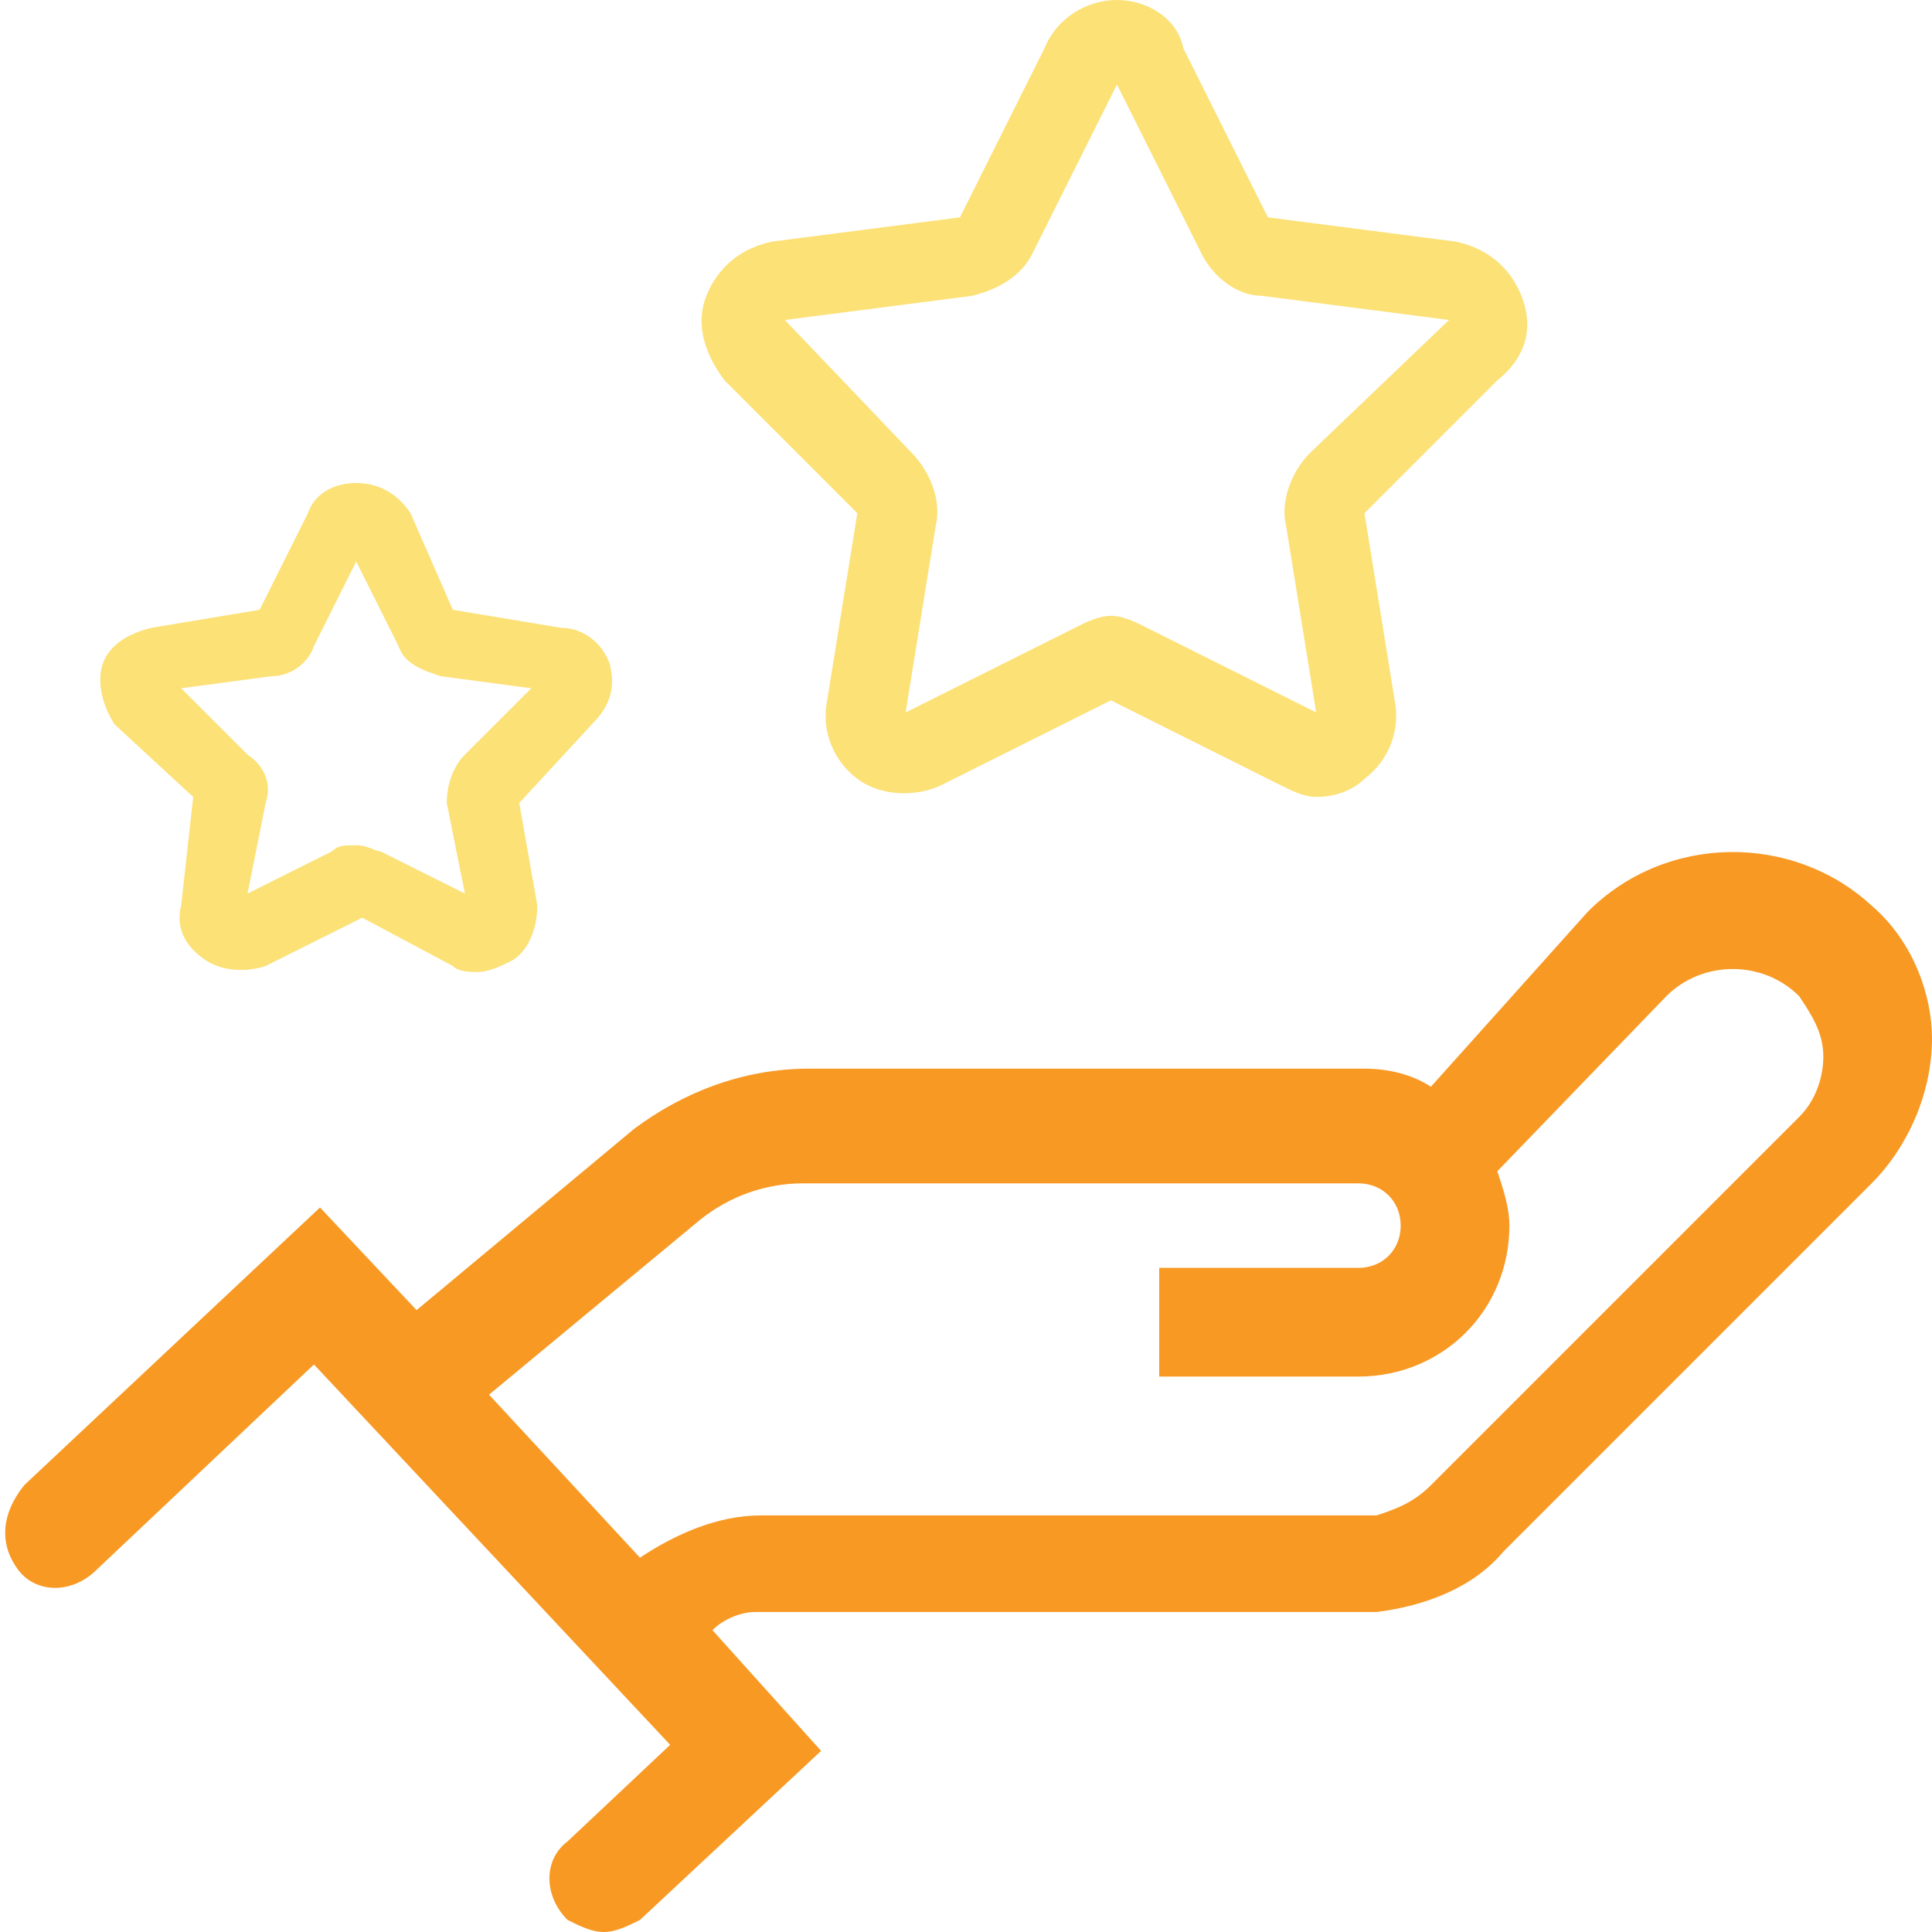
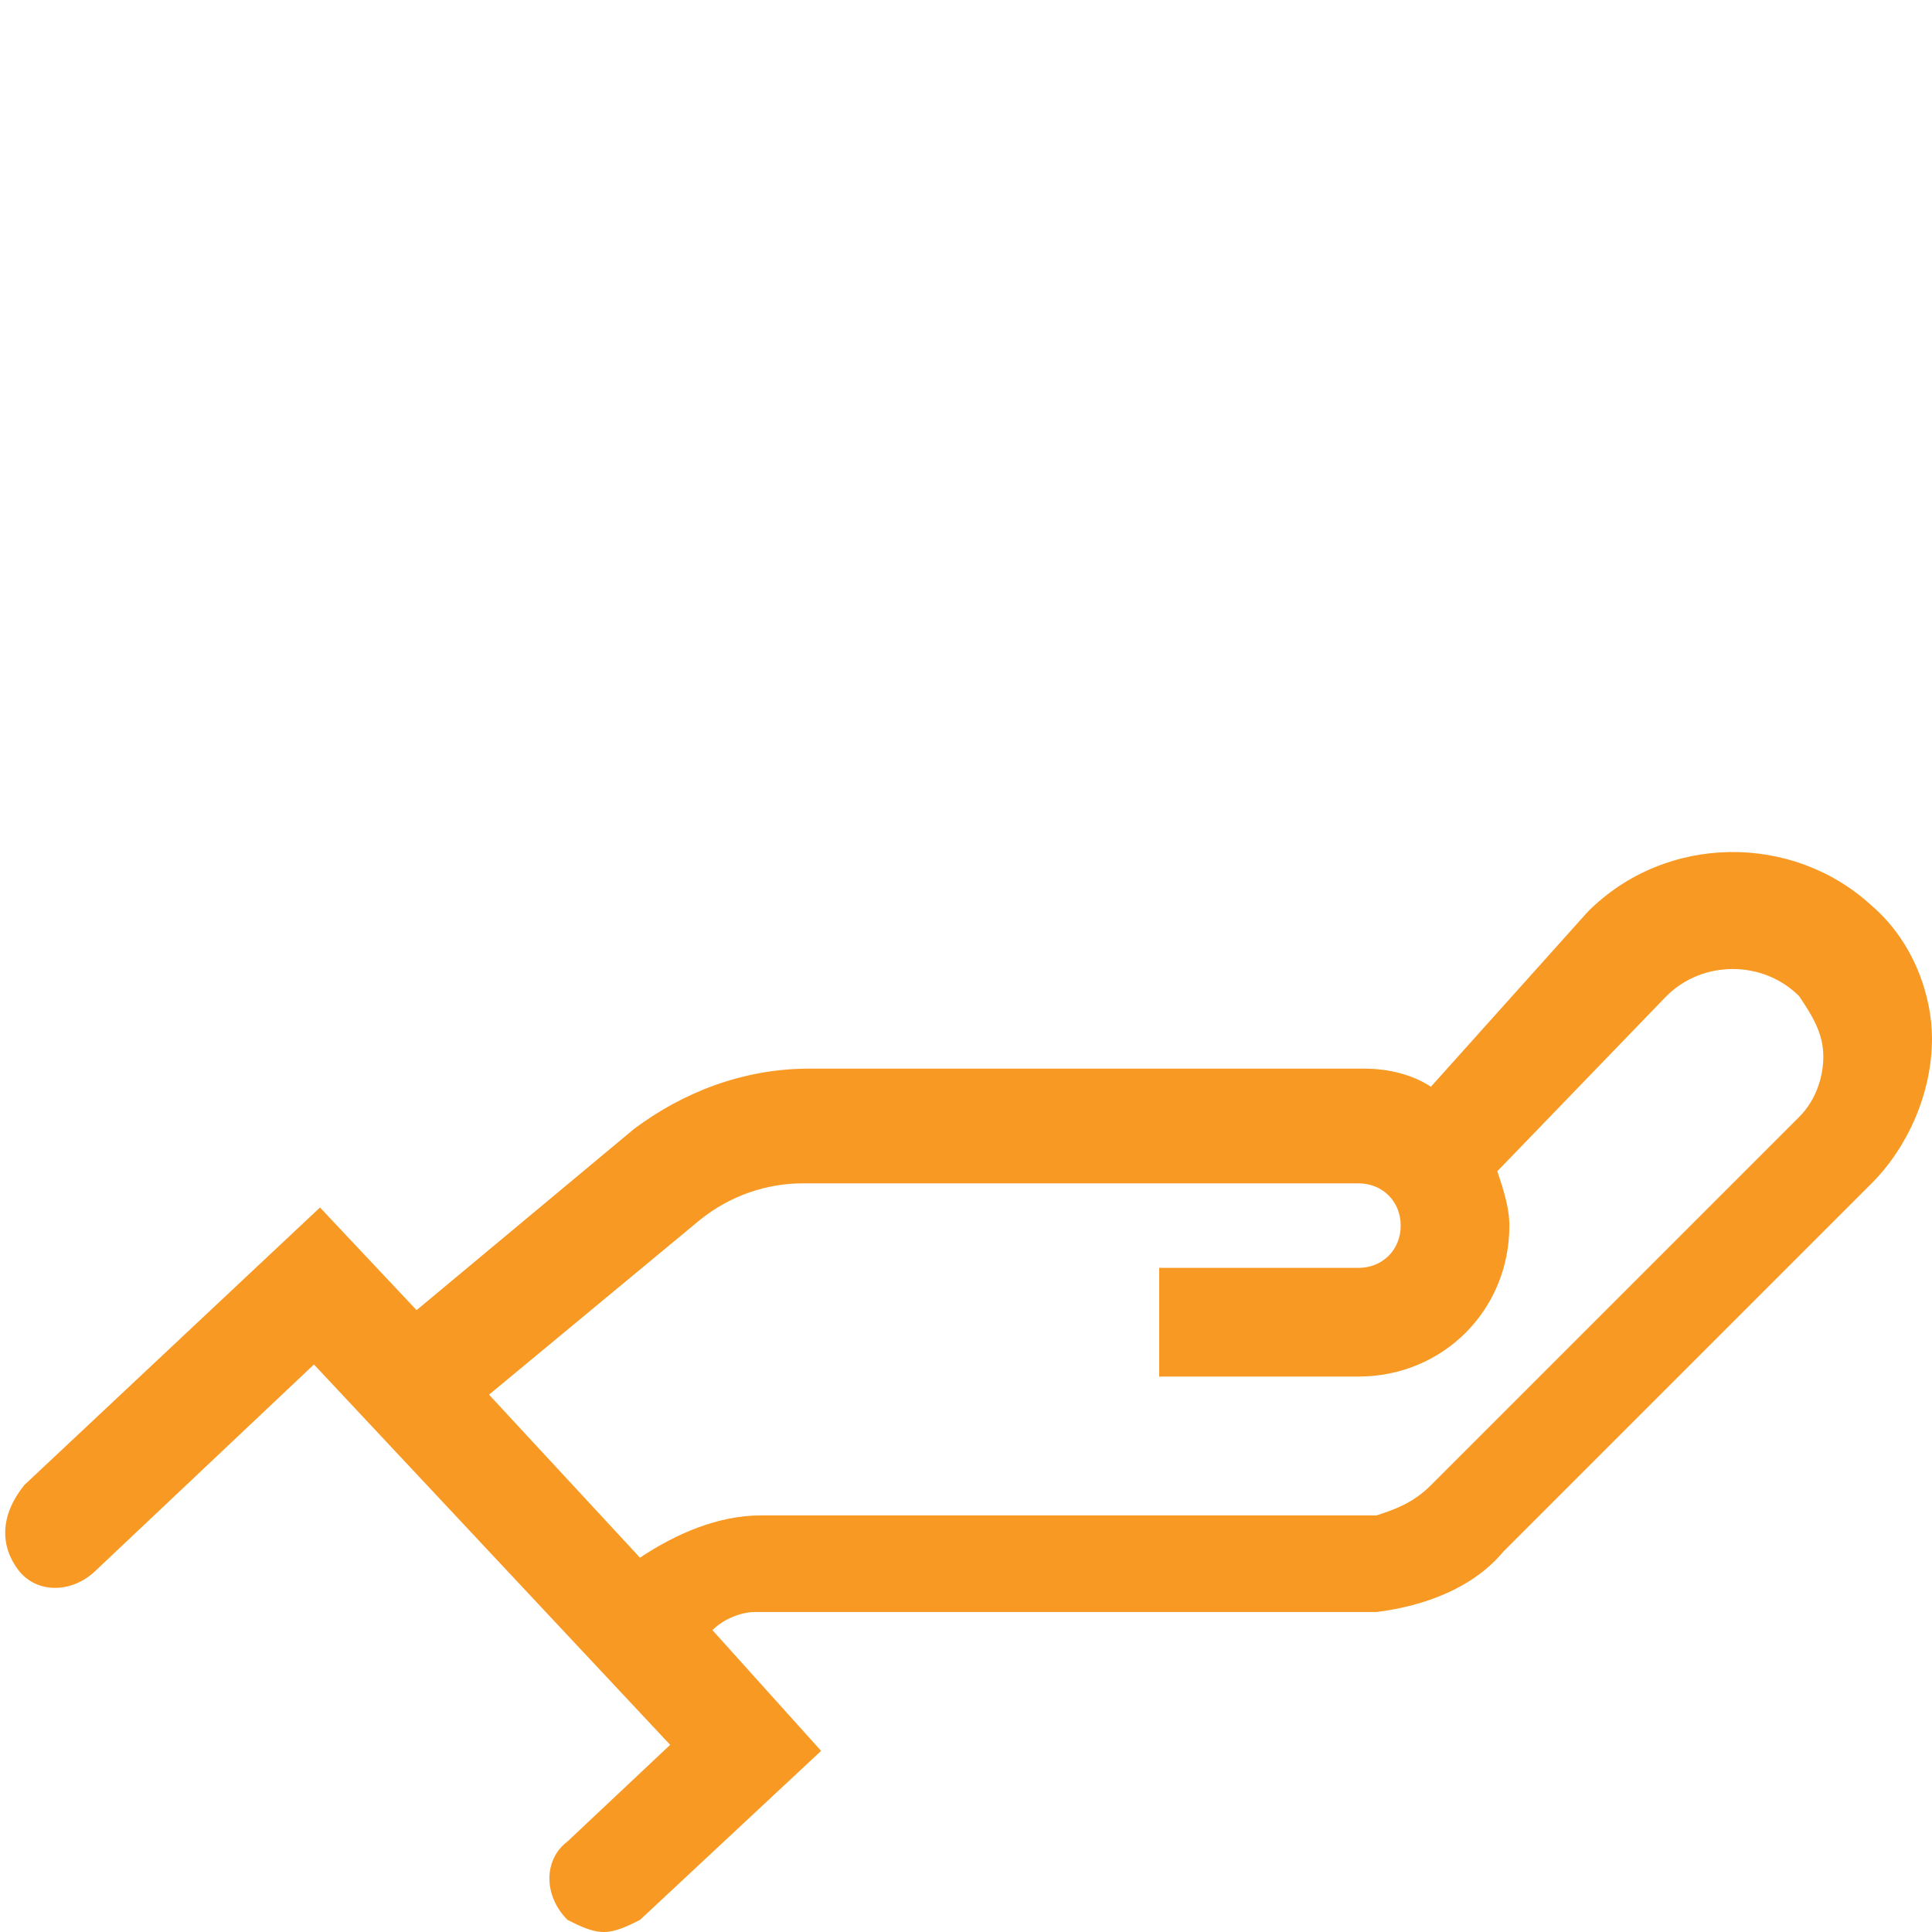
<svg xmlns="http://www.w3.org/2000/svg" version="1.1" id="Layer_1" x="0px" y="0px" viewBox="0 0 32 32" style="enable-background:new 0 0 32 32;" xml:space="preserve">
  <style type="text/css">
	.st0{fill:#fce177;}
	.st1{fill:#f89924;}
</style>
-   <path class="st0" d="M25.2,4.9c-0.2-0.5-0.6-0.8-1.1-0.9l-3.1-0.4l-1.4-2.8C19.5,0.3,19,0,18.5,0c-0.5,0-1,0.3-1.2,0.8l-1.4,2.8  L12.8,4c-0.5,0.1-0.9,0.4-1.1,0.9c-0.2,0.5,0,1,0.3,1.4l2.2,2.2l-0.5,3.1c-0.1,0.5,0.1,1,0.5,1.3c0.4,0.3,1,0.3,1.4,0.1l2.8-1.4  l2.8,1.4c0.2,0.1,0.4,0.2,0.6,0.2c0.3,0,0.6-0.1,0.8-0.3c0.4-0.3,0.6-0.8,0.5-1.3l-0.5-3.1l2.2-2.2C25.3,5.9,25.4,5.4,25.2,4.9z   M21.7,7.5c-0.3,0.3-0.5,0.8-0.4,1.2l0.5,3.1l-2.8-1.4c-0.2-0.1-0.4-0.2-0.6-0.2c-0.2,0-0.4,0.1-0.6,0.2l-2.8,1.4l0.5-3.1  c0.1-0.4-0.1-0.9-0.4-1.2L13,5.3l3.1-0.4c0.4-0.1,0.8-0.3,1-0.7l1.4-2.8l1.4,2.8c0.2,0.4,0.6,0.7,1,0.7l3.1,0.4L21.7,7.5z" />
-   <path class="st0" d="M10.1,11c-0.1-0.3-0.4-0.6-0.8-0.6l-1.8-0.3L6.8,8.5C6.6,8.2,6.3,8,5.9,8C5.5,8,5.2,8.2,5.1,8.5l-0.8,1.6  l-1.8,0.3c-0.4,0.1-0.7,0.3-0.8,0.6c-0.1,0.3,0,0.7,0.2,1l1.3,1.2L3,15c-0.1,0.4,0.1,0.7,0.4,0.9c0.3,0.2,0.7,0.2,1,0.1l1.6-0.8  L7.5,16c0.1,0.1,0.3,0.1,0.4,0.1c0.2,0,0.4-0.1,0.6-0.2c0.3-0.2,0.4-0.6,0.4-0.9l-0.3-1.7L9.8,12C10.1,11.7,10.2,11.4,10.1,11z   M4.4,13.3c0.1-0.3,0-0.6-0.3-0.8L3,11.4l1.5-0.2c0.3,0,0.6-0.2,0.7-0.5l0.7-1.4l0.7,1.4C6.7,11,7,11.1,7.3,11.2l1.5,0.2l-1.1,1.1  c-0.2,0.2-0.3,0.5-0.3,0.8l0.3,1.5l-1.4-0.7C6.2,14.1,6.1,14,5.9,14c-0.2,0-0.3,0-0.4,0.1l-1.4,0.7L4.4,13.3z" />
  <path class="st1" d="M31,15L31,15c-1.3-1.2-3.4-1.2-4.7,0.1L23.7,18c-0.3-0.2-0.7-0.3-1.1-0.3h-2.5h-1.6h-5.1c-1.1,0-2.1,0.4-2.9,1  l-3.6,3l-1.6-1.7l-4.9,4.6C0,25.1,0,25.6,0.3,26c0.3,0.4,0.9,0.4,1.3,0l3.6-3.4l5.9,6.3l-1.7,1.6c-0.4,0.3-0.4,0.9,0,1.3  C9.6,31.9,9.8,32,10,32c0.2,0,0.4-0.1,0.6-0.2l3-2.8L11.8,27c0.2-0.2,0.5-0.3,0.7-0.3l10.3,0c0.8-0.1,1.6-0.4,2.1-1l6.1-6.1  c0.6-0.6,1-1.5,1-2.4C32,16.5,31.7,15.6,31,15z M29.8,18.5l-6.1,6.1c-0.3,0.3-0.6,0.4-0.9,0.5H12.6c-0.7,0-1.4,0.3-2,0.7l-2.5-2.7  l3.5-2.9c0.5-0.4,1.1-0.6,1.7-0.6h5.1h1.6h2.5c0.4,0,0.7,0.3,0.7,0.7c0,0.4-0.3,0.7-0.7,0.7h-3.3v1.8h3.3c1.4,0,2.5-1.1,2.5-2.5  c0-0.3-0.1-0.6-0.2-0.9l2.8-2.9c0.6-0.6,1.6-0.6,2.2,0l0,0c0.2,0.3,0.4,0.6,0.4,1C30.2,17.8,30.1,18.2,29.8,18.5z" />
</svg>